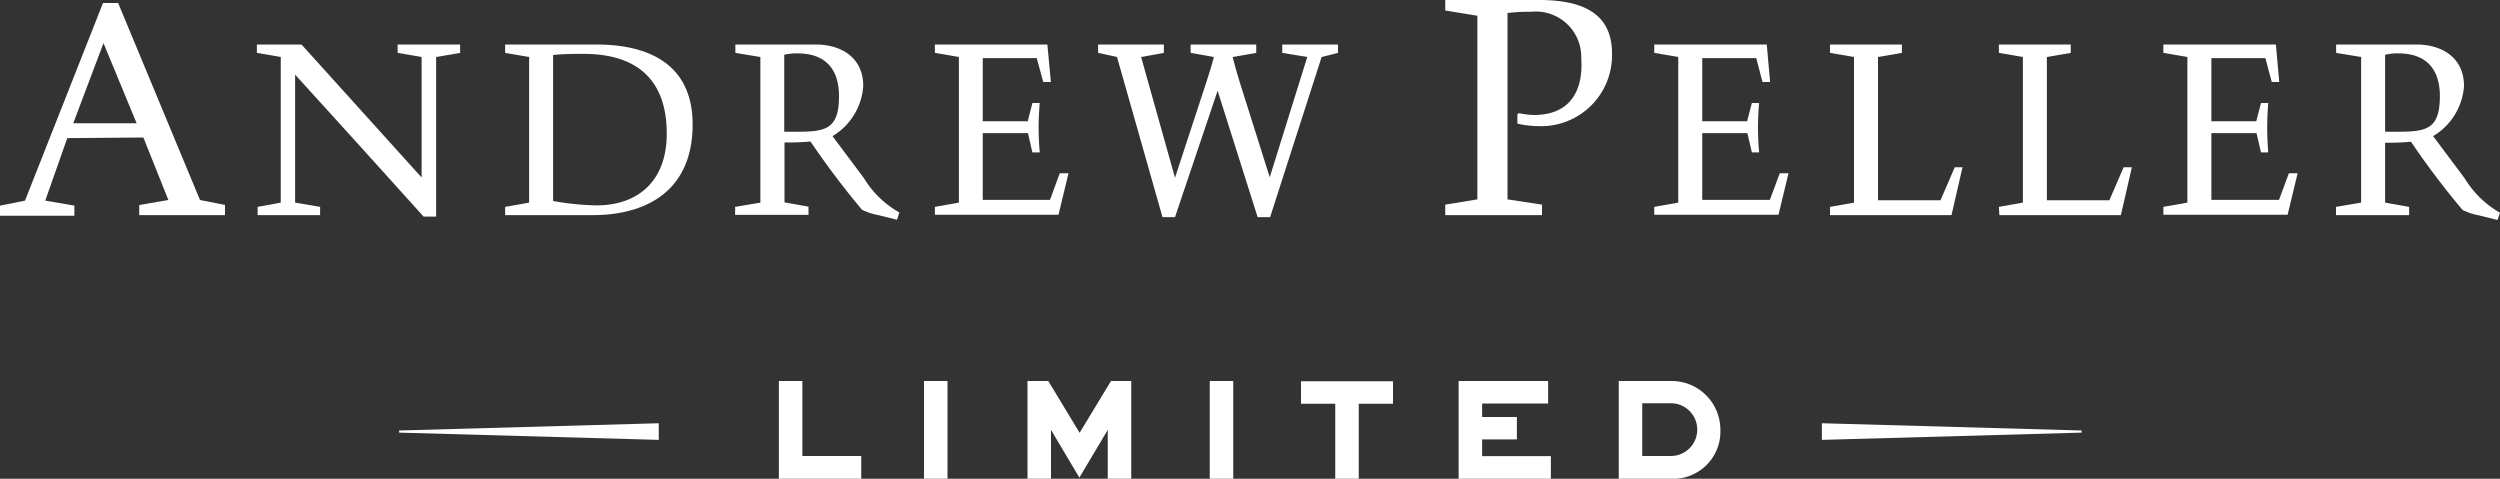
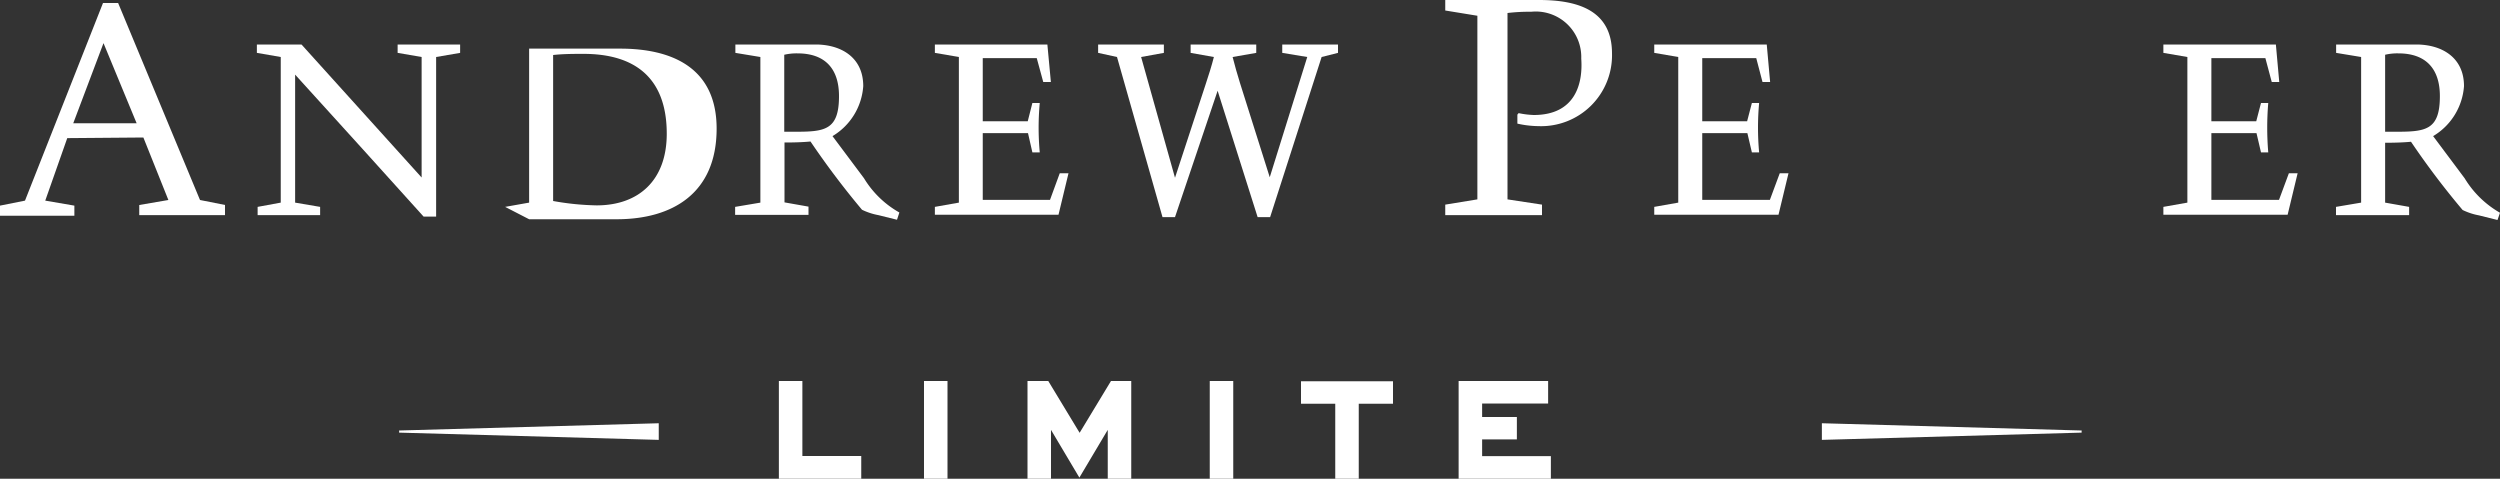
<svg xmlns="http://www.w3.org/2000/svg" id="Layer_1" data-name="Layer 1" viewBox="0 0 200 38.3">
  <rect x="0" y="0" width="200" height="38.3" fill="#333333" stroke="none" />
  <defs>
    <style>.cls-1,.cls-2{fill:#fff;}.cls-1{stroke:#fff;}</style>
  </defs>
  <path class="cls-1" d="M68.4,74.15H62.81V67.33h.88v6H68.4Z" transform="translate(0 -36.35)" />
  <path class="cls-1" d="M75.3,74.15h-.88V67.33h.88Z" transform="translate(0 -36.35)" />
  <path class="cls-1" d="M90,74.15h-.88V68.92h0l-2.77,4.66-2.77-4.66h0v5.23h-.88V67.33h.88l2.79,4.61,2.79-4.61H90Z" transform="translate(0 -36.35)" />
  <path class="cls-1" d="M98.16,74.15h-.88V67.33h.88Z" transform="translate(0 -36.35)" />
  <path class="cls-1" d="M108.2,74.15h-.88v-6h-2.74v-.8h6.36v.8H108.2Z" transform="translate(0 -36.35)" />
  <path class="cls-1" d="M123.57,74.15h-6.38V67.33h6.16v.8h-5.28v2.08h2.78V71h-2.78v2.34h5.5Z" transform="translate(0 -36.35)" />
-   <path class="cls-1" d="M133.67,67.33a3.4,3.4,0,0,1,3.46,3.41,3.28,3.28,0,0,1-3.46,3.41H130V67.33Zm0,6a2.61,2.61,0,0,0,0-5.22h-2.79v5.22Z" transform="translate(0 -36.35)" />
  <polygon class="cls-2" points="166.53 34.61 145.75 35.19 145.75 33.86 166.53 34.44 166.53 34.61" />
  <polygon class="cls-2" points="31.93 34.61 52.7 35.19 52.7 33.86 31.93 34.44 31.93 34.61" />
  <path class="cls-2" d="M5.38,47.4l-1.76,5,2.33.4v.81H0v-.81l2-.4L8.24,36.59H9.45L16,52.35l2,.4v.81H11.14v-.81l2.33-.4-2-5Zm.48-1.19h5.07L8.28,39.8Z" transform="translate(0 -36.35)" />
  <path class="cls-2" d="M22.46,52.56V40.91l-1.91-.33v-.67h3.57l9.61,10.64V40.91l-1.92-.33v-.67h5v.67l-1.92.33V53.68h-1c-1.31-1.47-8.13-9-10.28-11.36V52.56l2,.34v.66h-5V52.9Z" transform="translate(0 -36.35)" />
-   <path class="cls-2" d="M40.41,52.9l1.92-.34V40.91l-1.92-.33v-.67h7.28c4.1,0,7.72,1.49,7.72,6.4,0,5.18-3.54,7.25-8,7.25h-7Zm3.84-.47a21.38,21.38,0,0,0,3.48.35c3.36,0,5.61-2,5.61-5.73,0-4.52-2.6-6.39-6.65-6.39-.82,0-1.62,0-2.44.09Z" transform="translate(0 -36.35)" />
+   <path class="cls-2" d="M40.41,52.9l1.92-.34V40.91v-.67h7.28c4.1,0,7.72,1.49,7.72,6.4,0,5.18-3.54,7.25-8,7.25h-7Zm3.84-.47a21.38,21.38,0,0,0,3.48.35c3.36,0,5.61-2,5.61-5.73,0-4.52-2.6-6.39-6.65-6.39-.82,0-1.62,0-2.44.09Z" transform="translate(0 -36.35)" />
  <path class="cls-2" d="M60.83,52.56V40.91l-2-.33v-.67h6.42c2,0,3.81,1,3.81,3.33a5.06,5.06,0,0,1-2.46,4l2.52,3.37a7.75,7.75,0,0,0,2.83,2.74l-.19.58-1.49-.37a5.08,5.08,0,0,1-1.31-.43,66.2,66.2,0,0,1-4.12-5.46c-.63.06-1.33.08-2.08.08v4.79l1.92.34v.66H58.81V52.9Zm1.91-5.67c.22,0,.53,0,.83,0,2.4,0,3.55-.11,3.55-2.85,0-2.19-1.11-3.42-3.32-3.42a4.37,4.37,0,0,0-1.06.11Z" transform="translate(0 -36.35)" />
  <path class="cls-2" d="M78.62,46.05h3.6l.37-1.46h.59a21.72,21.72,0,0,0,0,3.95h-.59L82.24,47H78.62v5.34H84l.78-2.13h.7l-.8,3.32H74.79V52.9l1.92-.34V40.91l-1.92-.33v-.67h9l.28,3h-.61L82.94,41H78.62Z" transform="translate(0 -36.35)" />
  <path class="cls-2" d="M100.5,39.91v.67l-1.89.33c.17.68.37,1.37.58,2.05l2.39,7.57,3-9.62-2-.33v-.67h4.46v.67l-1.31.33-4.12,12.81h-1L97.41,43.61,94,53.72H93L89.36,40.91l-1.51-.33v-.67h5.26v.67l-1.82.33L94,50.57l2.43-7.41c.25-.76.5-1.53.68-2.25l-1.86-.33v-.67Z" transform="translate(0 -36.35)" />
  <path class="cls-2" d="M118.19,52.3V37.61l-2.57-.42v-.84h7.5c3.13,0,5.84.84,5.84,4.27a5.67,5.67,0,0,1-5.89,5.82,8,8,0,0,1-1.68-.2v-.72l.1-.12a6.9,6.9,0,0,0,1.21.15c3.38,0,3.94-2.59,3.8-4.51a3.64,3.64,0,0,0-4-3.75,14.92,14.92,0,0,0-1.9.1V52.3l2.76.42v.84h-7.74v-.84Z" transform="translate(0 -36.35)" />
  <path class="cls-2" d="M136.18,46.05h3.59l.38-1.46h.58a21.72,21.72,0,0,0,0,3.95h-.58L139.79,47h-3.61v5.34h5.41l.79-2.13h.7l-.8,3.32h-9.94V52.9l1.92-.34V40.91l-1.92-.33v-.67h9l.27,3H141L140.5,41h-4.32Z" transform="translate(0 -36.35)" />
-   <path class="cls-2" d="M146.4,52.9l1.92-.34V40.91l-1.92-.33v-.67h5.75v.67l-1.91.33V52.37h5l1.14-2.64H157l-.88,3.83H146.4Z" transform="translate(0 -36.35)" />
-   <path class="cls-2" d="M159.91,52.9l1.92-.34V40.91l-1.92-.33v-.67h5.75v.67l-1.91.33V52.37h5l1.14-2.64h.66l-.88,3.83h-9.72Z" transform="translate(0 -36.35)" />
  <path class="cls-2" d="M176.91,46.05h3.59l.38-1.46h.58a23.68,23.68,0,0,0,0,3.95h-.58L180.52,47h-3.61v5.34h5.41l.79-2.13h.7l-.8,3.32h-9.94V52.9l1.92-.34V40.91l-1.92-.33v-.67h9l.27,3h-.6L181.23,41h-4.32Z" transform="translate(0 -36.35)" />
  <path class="cls-2" d="M188.89,52.56V40.91l-2-.33v-.67h6.41c2,0,3.82,1,3.82,3.33a5.07,5.07,0,0,1-2.47,4l2.52,3.37A7.86,7.86,0,0,0,200,53.37l-.2.58-1.48-.37a5.08,5.08,0,0,1-1.31-.43,64.18,64.18,0,0,1-4.13-5.46c-.62.06-1.33.08-2.07.08v4.79l1.92.34v.66h-5.85V52.9Zm1.92-5.67c.21,0,.53,0,.82,0,2.41,0,3.56-.11,3.56-2.85,0-2.19-1.12-3.42-3.32-3.42a4.26,4.26,0,0,0-1.06.11Z" transform="translate(0 -36.35)" />
</svg>